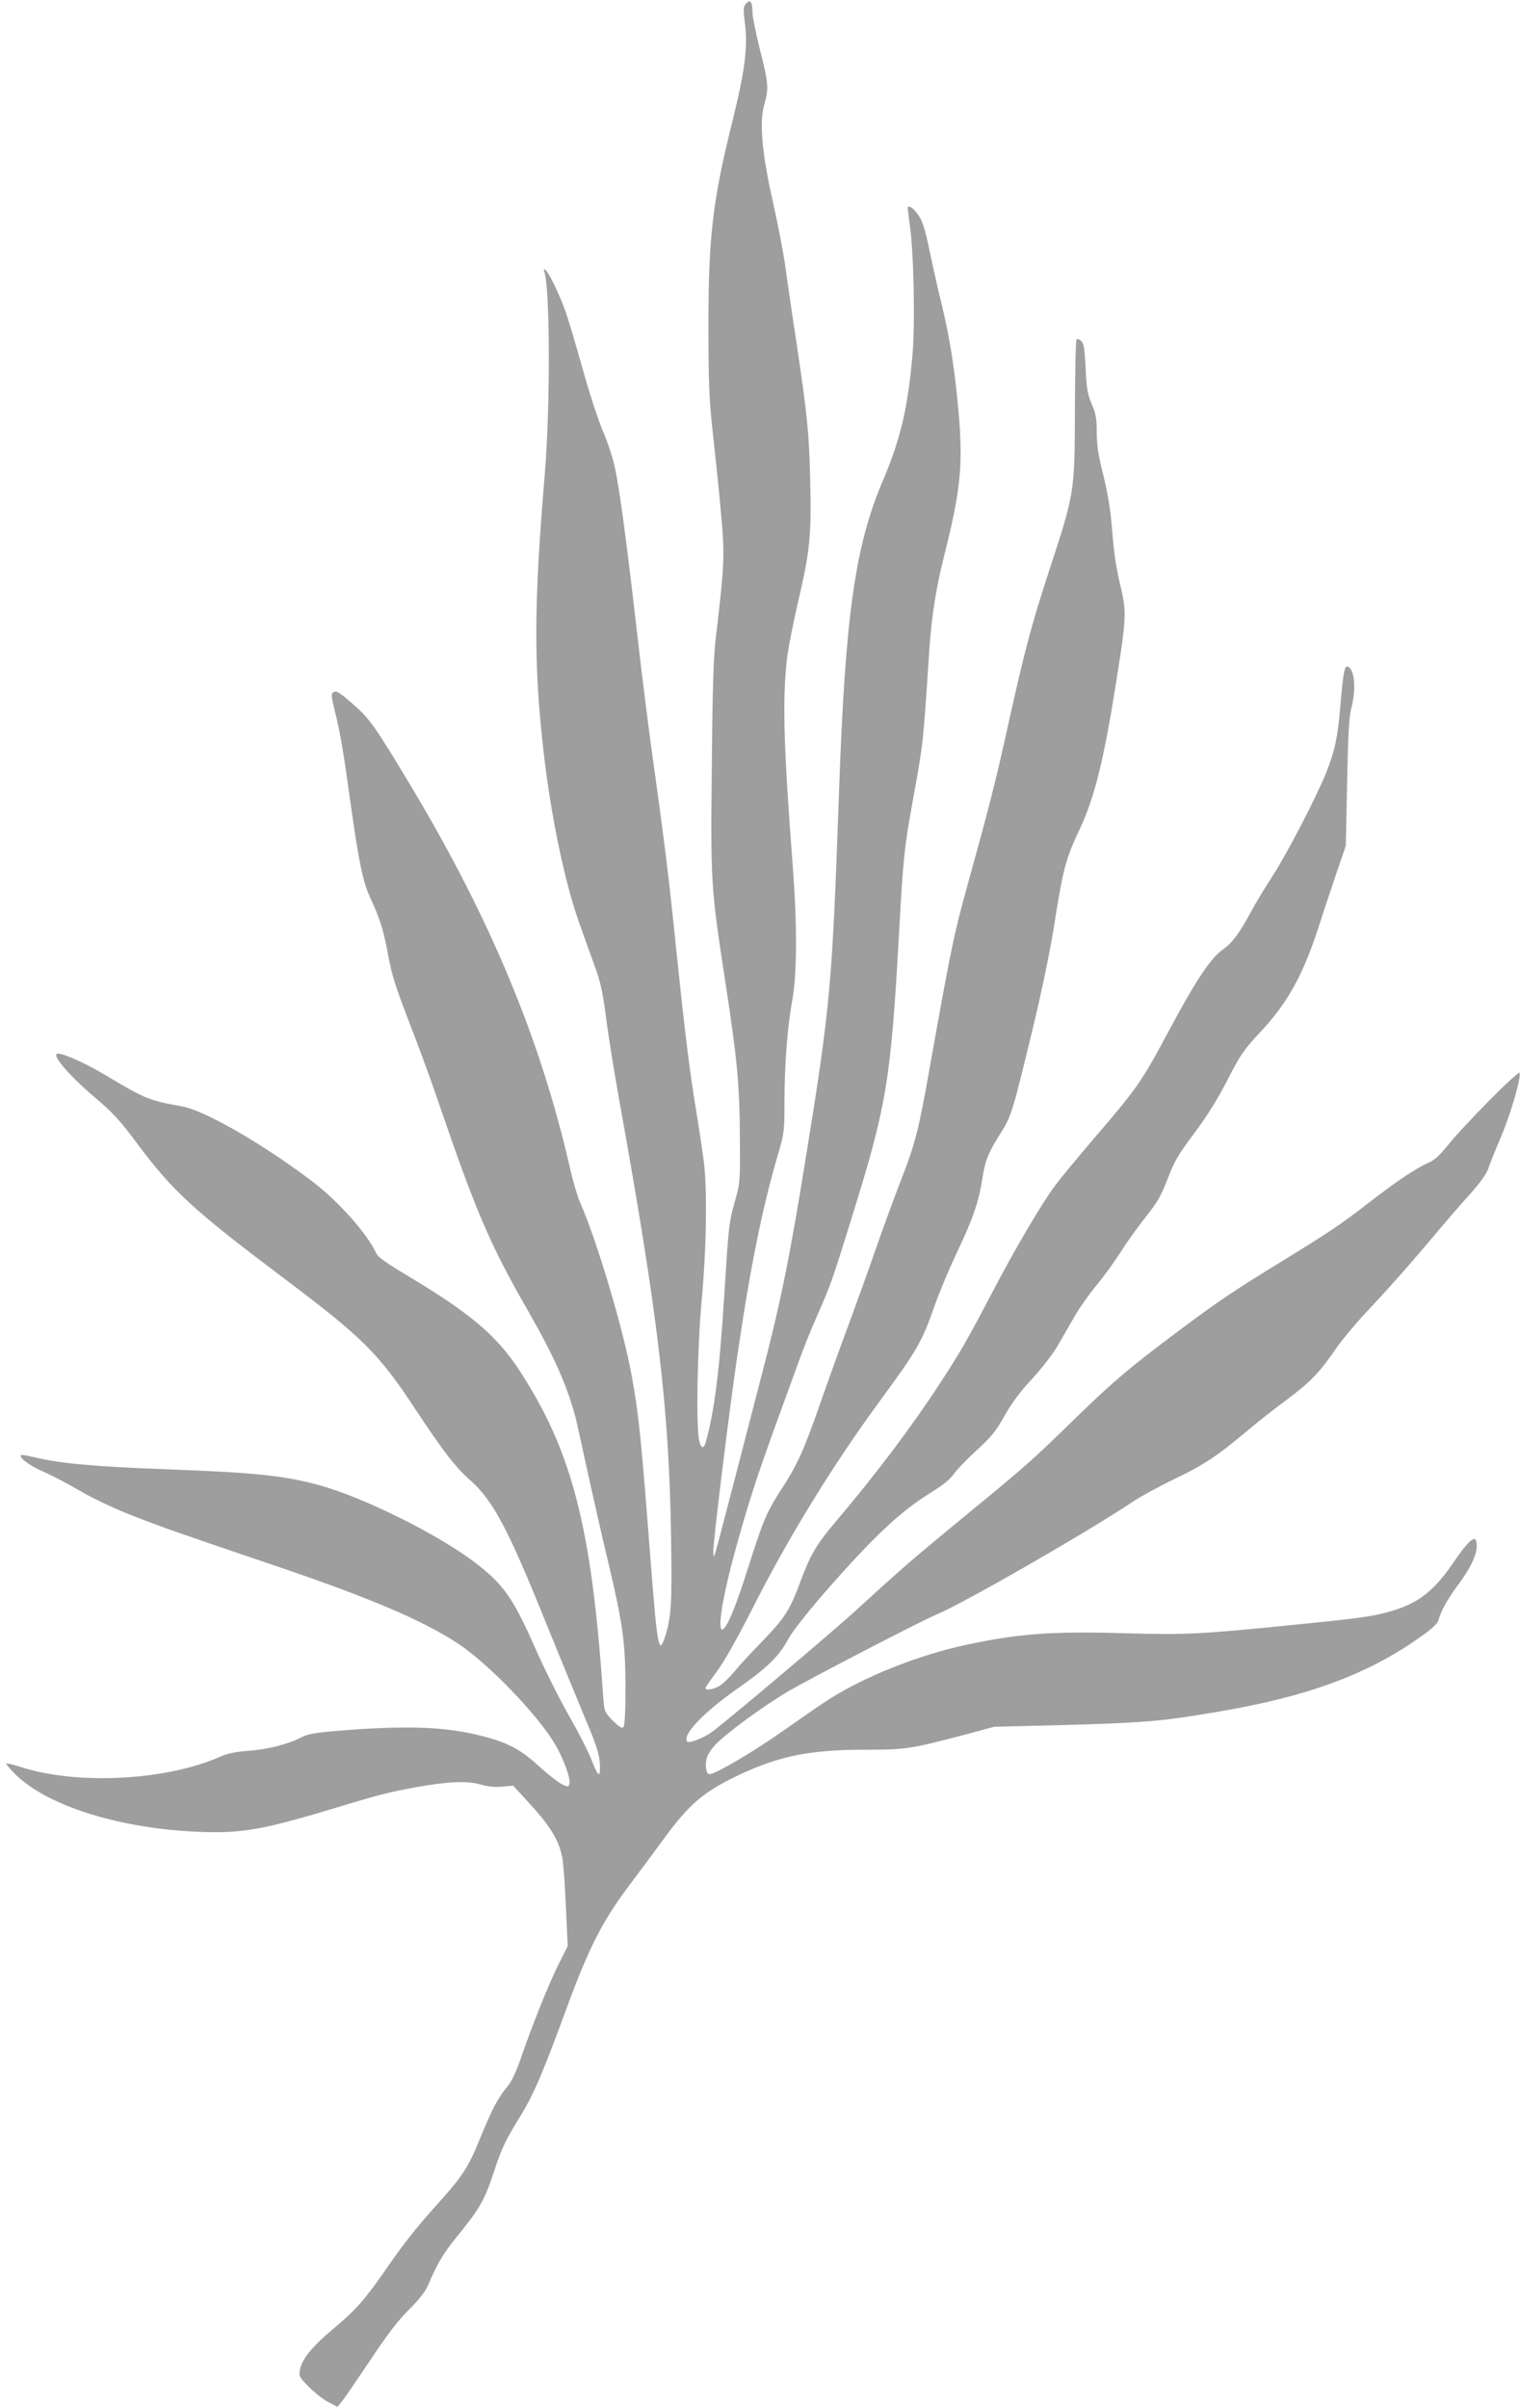
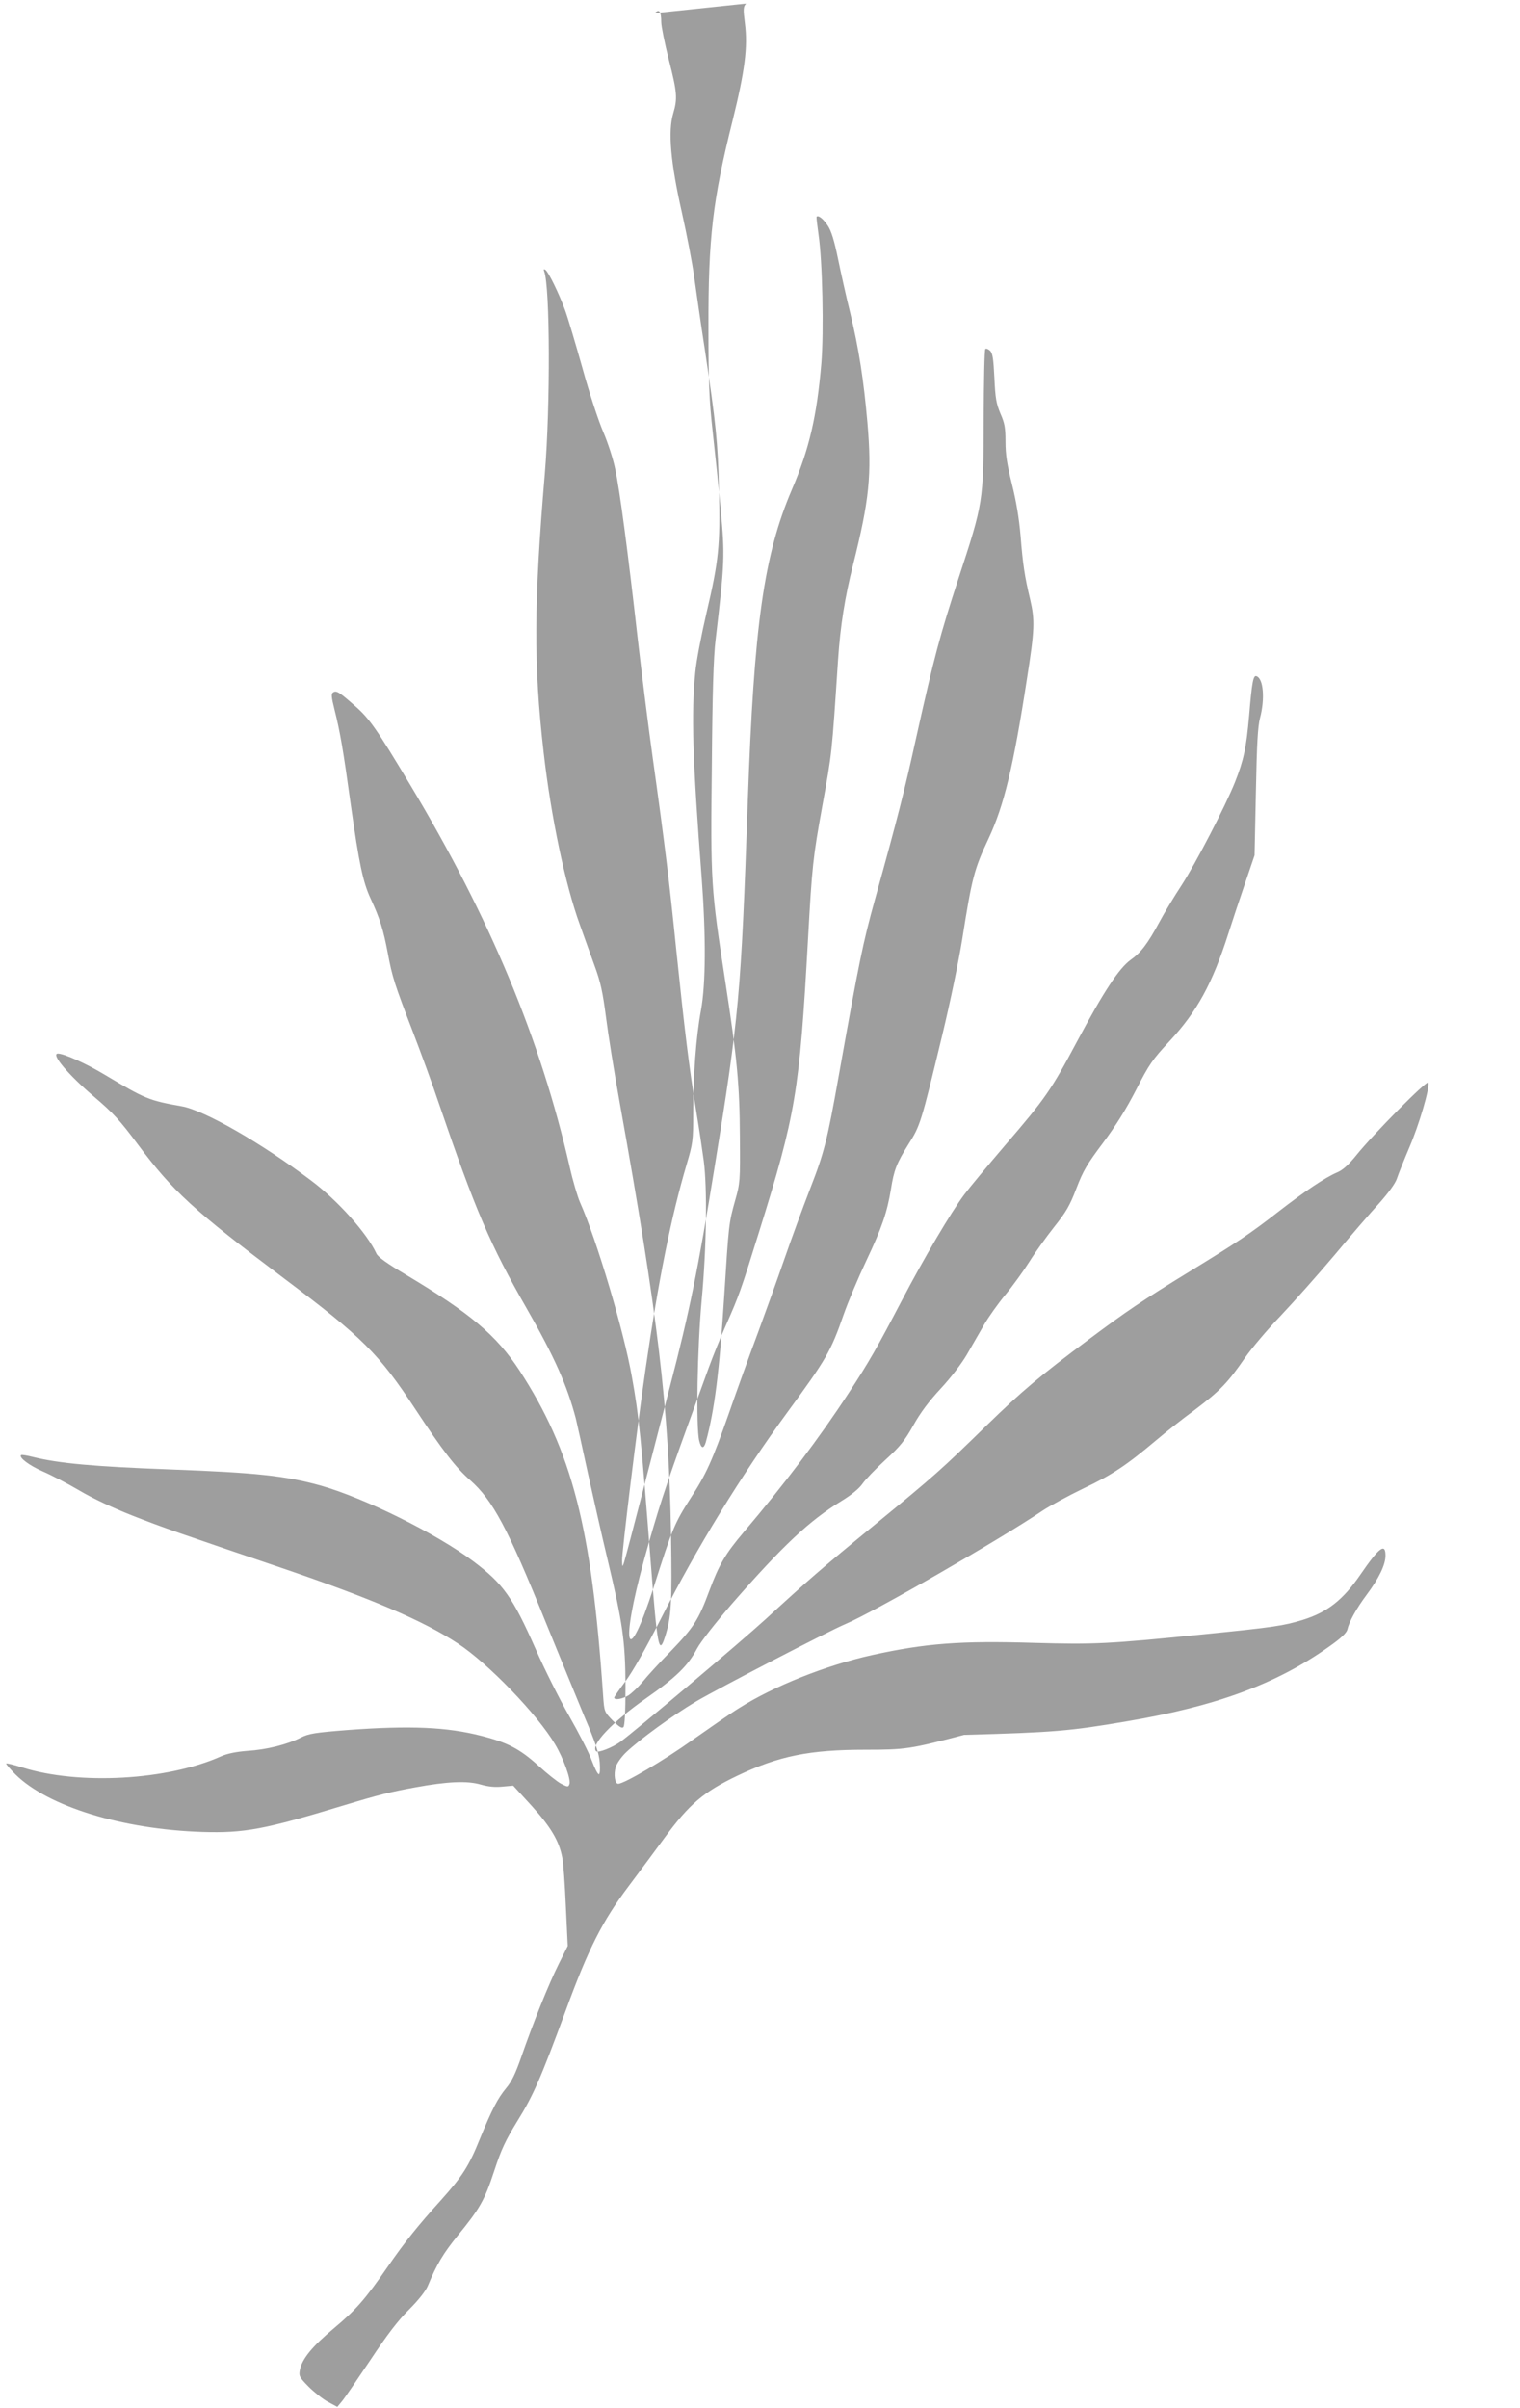
<svg xmlns="http://www.w3.org/2000/svg" version="1.0" width="808pt" height="1280pt" viewBox="0 0 808 1280" preserveAspectRatio="xMidYMid meet">
  <g transform="translate(0,1280) scale(0.1,-0.1)" fill="#9e9e9e" stroke="none">
-     <path d="M3966 12781 c-15 -17 -16 -28 -6 -107 16 -125 -1 -253 -66 -516 -106 -424 -129 -624 -128 -1098 0 -297 4 -387 22 -550 12 -107 32 -296 43 -420 23 -243 21 -281 -27 -690 -11 -89 -17 -282 -20 -670 -7 -620 -5 -650 71 -1144 63 -409 77 -553 78 -831 2 -231 1 -244 -25 -335 -34 -122 -34 -126 -58 -505 -26 -409 -52 -612 -98 -780 -11 -38 -25 -35 -35 7 -18 72 -10 497 13 748 26 280 30 595 11 740 -7 52 -25 174 -41 270 -37 227 -61 427 -105 850 -37 365 -60 555 -125 1020 -22 157 -58 443 -80 635 -52 461 -95 788 -120 903 -10 51 -39 140 -64 198 -25 58 -75 210 -110 338 -36 128 -77 266 -92 307 -32 88 -89 205 -105 215 -9 5 -10 2 -6 -9 31 -82 33 -715 3 -1077 -58 -687 -60 -1010 -6 -1480 39 -341 114 -699 192 -914 22 -61 57 -160 79 -220 32 -87 43 -140 60 -270 11 -88 44 -296 74 -461 203 -1129 261 -1620 272 -2291 6 -369 2 -440 -33 -547 -31 -96 -40 -50 -74 388 -52 675 -64 793 -101 997 -43 245 -187 728 -276 928 -13 30 -38 114 -54 185 -155 680 -423 1324 -847 2031 -180 300 -218 355 -295 422 -85 75 -99 83 -116 72 -11 -6 -10 -23 7 -91 30 -119 47 -218 87 -509 44 -311 64 -407 105 -496 49 -105 68 -166 91 -288 24 -129 36 -166 134 -421 40 -104 103 -275 138 -380 195 -570 272 -750 467 -1090 148 -258 215 -410 261 -585 6 -25 35 -155 64 -290 30 -135 76 -340 104 -456 81 -340 95 -436 96 -676 0 -138 -4 -211 -11 -218 -8 -8 -23 2 -57 35 -45 47 -45 47 -51 133 -61 897 -165 1298 -444 1727 -123 188 -262 305 -603 509 -101 60 -150 95 -158 113 -49 107 -205 282 -348 389 -264 199 -569 374 -688 394 -174 31 -193 39 -407 167 -98 59 -217 113 -250 113 -40 0 54 -112 193 -230 100 -85 136 -124 232 -253 187 -250 295 -349 777 -712 419 -315 503 -399 698 -695 145 -220 215 -311 291 -377 121 -107 200 -255 401 -753 73 -179 166 -406 207 -505 59 -138 77 -193 81 -242 3 -38 1 -63 -5 -63 -6 0 -22 32 -37 72 -14 40 -69 147 -121 238 -52 91 -132 251 -178 356 -121 274 -172 346 -330 465 -196 147 -579 337 -812 403 -187 52 -343 69 -805 86 -400 15 -588 32 -724 66 -32 8 -61 13 -64 10 -13 -13 45 -56 116 -87 42 -18 129 -63 192 -100 70 -42 181 -94 285 -135 166 -65 245 -92 784 -275 485 -165 763 -284 946 -405 161 -106 422 -377 515 -534 46 -77 86 -189 77 -213 -6 -16 -9 -16 -44 2 -21 11 -76 55 -122 97 -97 88 -164 123 -303 158 -183 47 -379 55 -707 31 -177 -14 -209 -19 -251 -40 -72 -37 -184 -65 -285 -71 -61 -5 -106 -14 -140 -29 -285 -128 -756 -154 -1057 -59 -44 14 -82 23 -85 21 -2 -3 20 -29 50 -59 173 -170 567 -291 992 -305 223 -7 331 13 755 142 185 56 246 71 378 95 168 31 276 36 347 15 42 -12 77 -15 117 -11 l56 5 98 -107 c102 -113 146 -186 163 -276 6 -28 14 -145 19 -260 l10 -209 -48 -96 c-54 -108 -138 -318 -199 -494 -30 -86 -51 -131 -80 -165 -46 -56 -75 -112 -140 -270 -58 -145 -94 -200 -207 -326 -122 -135 -191 -221 -281 -351 -123 -178 -170 -231 -288 -330 -115 -96 -170 -163 -181 -222 -6 -32 -2 -39 46 -88 29 -29 75 -66 103 -81 l50 -27 24 29 c14 16 81 115 151 219 90 136 149 213 207 270 50 50 87 97 99 125 48 116 82 172 157 265 121 148 145 191 196 346 38 116 60 162 123 265 84 135 124 226 256 584 122 334 196 479 336 665 62 83 148 198 190 256 131 179 208 245 388 331 220 105 383 138 680 138 215 0 239 4 525 79 l160 43 325 8 c475 13 561 20 865 72 474 80 795 198 1075 397 63 44 92 72 97 90 10 44 48 112 103 186 65 87 100 159 100 208 0 69 -34 44 -134 -102 -93 -135 -175 -199 -306 -240 -102 -31 -153 -39 -522 -76 -512 -52 -588 -55 -903 -46 -396 12 -578 -2 -865 -65 -243 -54 -520 -164 -705 -281 -44 -27 -156 -105 -250 -171 -150 -107 -362 -232 -394 -232 -17 0 -25 49 -13 89 6 20 31 55 54 77 73 70 250 198 374 272 127 74 703 373 793 411 150 63 817 447 1047 602 39 26 138 80 219 119 150 71 227 122 385 255 47 40 139 113 206 162 134 101 177 146 267 277 34 49 119 150 191 225 71 75 199 219 285 321 85 102 192 226 237 275 50 56 86 106 94 130 7 22 37 97 67 168 52 121 108 312 101 344 -4 18 -293 -274 -383 -386 -42 -52 -72 -79 -103 -92 -63 -27 -169 -98 -311 -208 -153 -119 -219 -163 -472 -318 -248 -152 -337 -212 -540 -364 -257 -192 -351 -271 -539 -454 -245 -239 -272 -263 -591 -525 -290 -238 -354 -294 -584 -505 -130 -119 -693 -594 -771 -651 -44 -32 -120 -61 -130 -51 -32 32 85 155 265 281 159 111 223 173 271 264 19 36 98 137 187 240 271 310 410 440 581 545 54 33 94 66 112 92 15 22 70 79 121 126 79 72 103 102 149 184 38 68 83 128 147 197 53 57 110 132 137 178 25 44 66 115 91 158 24 42 76 115 115 162 39 47 96 126 127 175 31 50 91 133 132 185 63 79 83 113 118 205 36 94 57 129 141 241 68 91 123 179 176 282 70 137 87 161 178 259 147 158 228 307 313 573 20 63 60 183 88 265 l51 150 7 335 c5 256 10 349 22 395 27 102 18 210 -19 222 -17 6 -24 -31 -39 -211 -15 -171 -29 -235 -75 -352 -51 -128 -210 -434 -284 -548 -40 -61 -93 -149 -118 -196 -63 -116 -98 -162 -153 -201 -62 -45 -143 -168 -285 -434 -139 -261 -168 -302 -381 -550 -94 -110 -192 -228 -218 -263 -70 -93 -216 -341 -331 -561 -132 -252 -174 -327 -285 -496 -151 -232 -343 -486 -557 -738 -98 -116 -130 -171 -182 -310 -58 -157 -83 -195 -205 -322 -59 -60 -126 -133 -149 -162 -24 -29 -58 -61 -76 -73 -33 -20 -76 -27 -76 -12 0 4 27 43 60 87 38 51 107 172 187 330 190 377 429 766 674 1100 208 284 230 322 299 520 23 66 77 194 120 285 83 175 111 258 131 380 16 102 30 138 93 239 63 99 67 112 180 581 42 173 89 402 106 509 52 328 63 371 140 535 82 175 132 381 204 849 41 260 43 311 17 422 -29 121 -39 187 -51 339 -8 93 -23 183 -46 275 -26 103 -34 157 -34 224 0 73 -4 98 -27 150 -22 53 -27 81 -32 189 -5 102 -9 131 -23 145 -10 9 -21 13 -25 9 -5 -4 -8 -173 -9 -374 -1 -441 -2 -443 -134 -846 -98 -301 -129 -415 -225 -847 -63 -286 -96 -416 -219 -859 -64 -232 -83 -323 -192 -935 -61 -344 -78 -411 -152 -601 -38 -98 -100 -267 -137 -374 -37 -107 -101 -284 -141 -393 -41 -109 -111 -303 -155 -430 -88 -250 -119 -320 -203 -449 -85 -133 -96 -158 -196 -473 -142 -441 -181 -327 -51 146 74 267 113 386 231 711 39 106 89 245 112 308 23 63 64 165 91 225 71 161 79 183 177 498 195 625 215 743 260 1552 22 398 27 438 75 705 54 299 51 272 85 785 12 178 36 332 80 505 86 343 100 477 76 755 -20 227 -45 390 -92 585 -20 80 -48 207 -64 284 -20 98 -36 150 -55 178 -23 35 -50 57 -59 47 -2 -2 3 -44 10 -94 21 -138 29 -517 15 -686 -24 -282 -64 -454 -156 -669 -150 -351 -202 -721 -235 -1660 -36 -1025 -46 -1139 -176 -1940 -88 -546 -134 -772 -238 -1170 -35 -135 -98 -378 -140 -540 -123 -473 -111 -432 -114 -385 -3 35 81 720 124 1015 70 483 136 810 219 1092 33 112 35 125 35 270 0 203 15 407 41 548 26 140 27 397 4 705 -48 627 -56 872 -34 1091 5 60 33 203 60 319 64 272 73 355 66 650 -6 257 -16 353 -76 753 -22 141 -46 313 -56 382 -9 69 -39 224 -66 345 -59 261 -74 429 -45 524 23 79 21 110 -24 286 -22 87 -40 177 -40 199 0 56 -11 72 -34 47z" />
+     <path d="M3966 12781 c-15 -17 -16 -28 -6 -107 16 -125 -1 -253 -66 -516 -106 -424 -129 -624 -128 -1098 0 -297 4 -387 22 -550 12 -107 32 -296 43 -420 23 -243 21 -281 -27 -690 -11 -89 -17 -282 -20 -670 -7 -620 -5 -650 71 -1144 63 -409 77 -553 78 -831 2 -231 1 -244 -25 -335 -34 -122 -34 -126 -58 -505 -26 -409 -52 -612 -98 -780 -11 -38 -25 -35 -35 7 -18 72 -10 497 13 748 26 280 30 595 11 740 -7 52 -25 174 -41 270 -37 227 -61 427 -105 850 -37 365 -60 555 -125 1020 -22 157 -58 443 -80 635 -52 461 -95 788 -120 903 -10 51 -39 140 -64 198 -25 58 -75 210 -110 338 -36 128 -77 266 -92 307 -32 88 -89 205 -105 215 -9 5 -10 2 -6 -9 31 -82 33 -715 3 -1077 -58 -687 -60 -1010 -6 -1480 39 -341 114 -699 192 -914 22 -61 57 -160 79 -220 32 -87 43 -140 60 -270 11 -88 44 -296 74 -461 203 -1129 261 -1620 272 -2291 6 -369 2 -440 -33 -547 -31 -96 -40 -50 -74 388 -52 675 -64 793 -101 997 -43 245 -187 728 -276 928 -13 30 -38 114 -54 185 -155 680 -423 1324 -847 2031 -180 300 -218 355 -295 422 -85 75 -99 83 -116 72 -11 -6 -10 -23 7 -91 30 -119 47 -218 87 -509 44 -311 64 -407 105 -496 49 -105 68 -166 91 -288 24 -129 36 -166 134 -421 40 -104 103 -275 138 -380 195 -570 272 -750 467 -1090 148 -258 215 -410 261 -585 6 -25 35 -155 64 -290 30 -135 76 -340 104 -456 81 -340 95 -436 96 -676 0 -138 -4 -211 -11 -218 -8 -8 -23 2 -57 35 -45 47 -45 47 -51 133 -61 897 -165 1298 -444 1727 -123 188 -262 305 -603 509 -101 60 -150 95 -158 113 -49 107 -205 282 -348 389 -264 199 -569 374 -688 394 -174 31 -193 39 -407 167 -98 59 -217 113 -250 113 -40 0 54 -112 193 -230 100 -85 136 -124 232 -253 187 -250 295 -349 777 -712 419 -315 503 -399 698 -695 145 -220 215 -311 291 -377 121 -107 200 -255 401 -753 73 -179 166 -406 207 -505 59 -138 77 -193 81 -242 3 -38 1 -63 -5 -63 -6 0 -22 32 -37 72 -14 40 -69 147 -121 238 -52 91 -132 251 -178 356 -121 274 -172 346 -330 465 -196 147 -579 337 -812 403 -187 52 -343 69 -805 86 -400 15 -588 32 -724 66 -32 8 -61 13 -64 10 -13 -13 45 -56 116 -87 42 -18 129 -63 192 -100 70 -42 181 -94 285 -135 166 -65 245 -92 784 -275 485 -165 763 -284 946 -405 161 -106 422 -377 515 -534 46 -77 86 -189 77 -213 -6 -16 -9 -16 -44 2 -21 11 -76 55 -122 97 -97 88 -164 123 -303 158 -183 47 -379 55 -707 31 -177 -14 -209 -19 -251 -40 -72 -37 -184 -65 -285 -71 -61 -5 -106 -14 -140 -29 -285 -128 -756 -154 -1057 -59 -44 14 -82 23 -85 21 -2 -3 20 -29 50 -59 173 -170 567 -291 992 -305 223 -7 331 13 755 142 185 56 246 71 378 95 168 31 276 36 347 15 42 -12 77 -15 117 -11 l56 5 98 -107 c102 -113 146 -186 163 -276 6 -28 14 -145 19 -260 l10 -209 -48 -96 c-54 -108 -138 -318 -199 -494 -30 -86 -51 -131 -80 -165 -46 -56 -75 -112 -140 -270 -58 -145 -94 -200 -207 -326 -122 -135 -191 -221 -281 -351 -123 -178 -170 -231 -288 -330 -115 -96 -170 -163 -181 -222 -6 -32 -2 -39 46 -88 29 -29 75 -66 103 -81 l50 -27 24 29 c14 16 81 115 151 219 90 136 149 213 207 270 50 50 87 97 99 125 48 116 82 172 157 265 121 148 145 191 196 346 38 116 60 162 123 265 84 135 124 226 256 584 122 334 196 479 336 665 62 83 148 198 190 256 131 179 208 245 388 331 220 105 383 138 680 138 215 0 239 4 525 79 c475 13 561 20 865 72 474 80 795 198 1075 397 63 44 92 72 97 90 10 44 48 112 103 186 65 87 100 159 100 208 0 69 -34 44 -134 -102 -93 -135 -175 -199 -306 -240 -102 -31 -153 -39 -522 -76 -512 -52 -588 -55 -903 -46 -396 12 -578 -2 -865 -65 -243 -54 -520 -164 -705 -281 -44 -27 -156 -105 -250 -171 -150 -107 -362 -232 -394 -232 -17 0 -25 49 -13 89 6 20 31 55 54 77 73 70 250 198 374 272 127 74 703 373 793 411 150 63 817 447 1047 602 39 26 138 80 219 119 150 71 227 122 385 255 47 40 139 113 206 162 134 101 177 146 267 277 34 49 119 150 191 225 71 75 199 219 285 321 85 102 192 226 237 275 50 56 86 106 94 130 7 22 37 97 67 168 52 121 108 312 101 344 -4 18 -293 -274 -383 -386 -42 -52 -72 -79 -103 -92 -63 -27 -169 -98 -311 -208 -153 -119 -219 -163 -472 -318 -248 -152 -337 -212 -540 -364 -257 -192 -351 -271 -539 -454 -245 -239 -272 -263 -591 -525 -290 -238 -354 -294 -584 -505 -130 -119 -693 -594 -771 -651 -44 -32 -120 -61 -130 -51 -32 32 85 155 265 281 159 111 223 173 271 264 19 36 98 137 187 240 271 310 410 440 581 545 54 33 94 66 112 92 15 22 70 79 121 126 79 72 103 102 149 184 38 68 83 128 147 197 53 57 110 132 137 178 25 44 66 115 91 158 24 42 76 115 115 162 39 47 96 126 127 175 31 50 91 133 132 185 63 79 83 113 118 205 36 94 57 129 141 241 68 91 123 179 176 282 70 137 87 161 178 259 147 158 228 307 313 573 20 63 60 183 88 265 l51 150 7 335 c5 256 10 349 22 395 27 102 18 210 -19 222 -17 6 -24 -31 -39 -211 -15 -171 -29 -235 -75 -352 -51 -128 -210 -434 -284 -548 -40 -61 -93 -149 -118 -196 -63 -116 -98 -162 -153 -201 -62 -45 -143 -168 -285 -434 -139 -261 -168 -302 -381 -550 -94 -110 -192 -228 -218 -263 -70 -93 -216 -341 -331 -561 -132 -252 -174 -327 -285 -496 -151 -232 -343 -486 -557 -738 -98 -116 -130 -171 -182 -310 -58 -157 -83 -195 -205 -322 -59 -60 -126 -133 -149 -162 -24 -29 -58 -61 -76 -73 -33 -20 -76 -27 -76 -12 0 4 27 43 60 87 38 51 107 172 187 330 190 377 429 766 674 1100 208 284 230 322 299 520 23 66 77 194 120 285 83 175 111 258 131 380 16 102 30 138 93 239 63 99 67 112 180 581 42 173 89 402 106 509 52 328 63 371 140 535 82 175 132 381 204 849 41 260 43 311 17 422 -29 121 -39 187 -51 339 -8 93 -23 183 -46 275 -26 103 -34 157 -34 224 0 73 -4 98 -27 150 -22 53 -27 81 -32 189 -5 102 -9 131 -23 145 -10 9 -21 13 -25 9 -5 -4 -8 -173 -9 -374 -1 -441 -2 -443 -134 -846 -98 -301 -129 -415 -225 -847 -63 -286 -96 -416 -219 -859 -64 -232 -83 -323 -192 -935 -61 -344 -78 -411 -152 -601 -38 -98 -100 -267 -137 -374 -37 -107 -101 -284 -141 -393 -41 -109 -111 -303 -155 -430 -88 -250 -119 -320 -203 -449 -85 -133 -96 -158 -196 -473 -142 -441 -181 -327 -51 146 74 267 113 386 231 711 39 106 89 245 112 308 23 63 64 165 91 225 71 161 79 183 177 498 195 625 215 743 260 1552 22 398 27 438 75 705 54 299 51 272 85 785 12 178 36 332 80 505 86 343 100 477 76 755 -20 227 -45 390 -92 585 -20 80 -48 207 -64 284 -20 98 -36 150 -55 178 -23 35 -50 57 -59 47 -2 -2 3 -44 10 -94 21 -138 29 -517 15 -686 -24 -282 -64 -454 -156 -669 -150 -351 -202 -721 -235 -1660 -36 -1025 -46 -1139 -176 -1940 -88 -546 -134 -772 -238 -1170 -35 -135 -98 -378 -140 -540 -123 -473 -111 -432 -114 -385 -3 35 81 720 124 1015 70 483 136 810 219 1092 33 112 35 125 35 270 0 203 15 407 41 548 26 140 27 397 4 705 -48 627 -56 872 -34 1091 5 60 33 203 60 319 64 272 73 355 66 650 -6 257 -16 353 -76 753 -22 141 -46 313 -56 382 -9 69 -39 224 -66 345 -59 261 -74 429 -45 524 23 79 21 110 -24 286 -22 87 -40 177 -40 199 0 56 -11 72 -34 47z" />
  </g>
</svg>